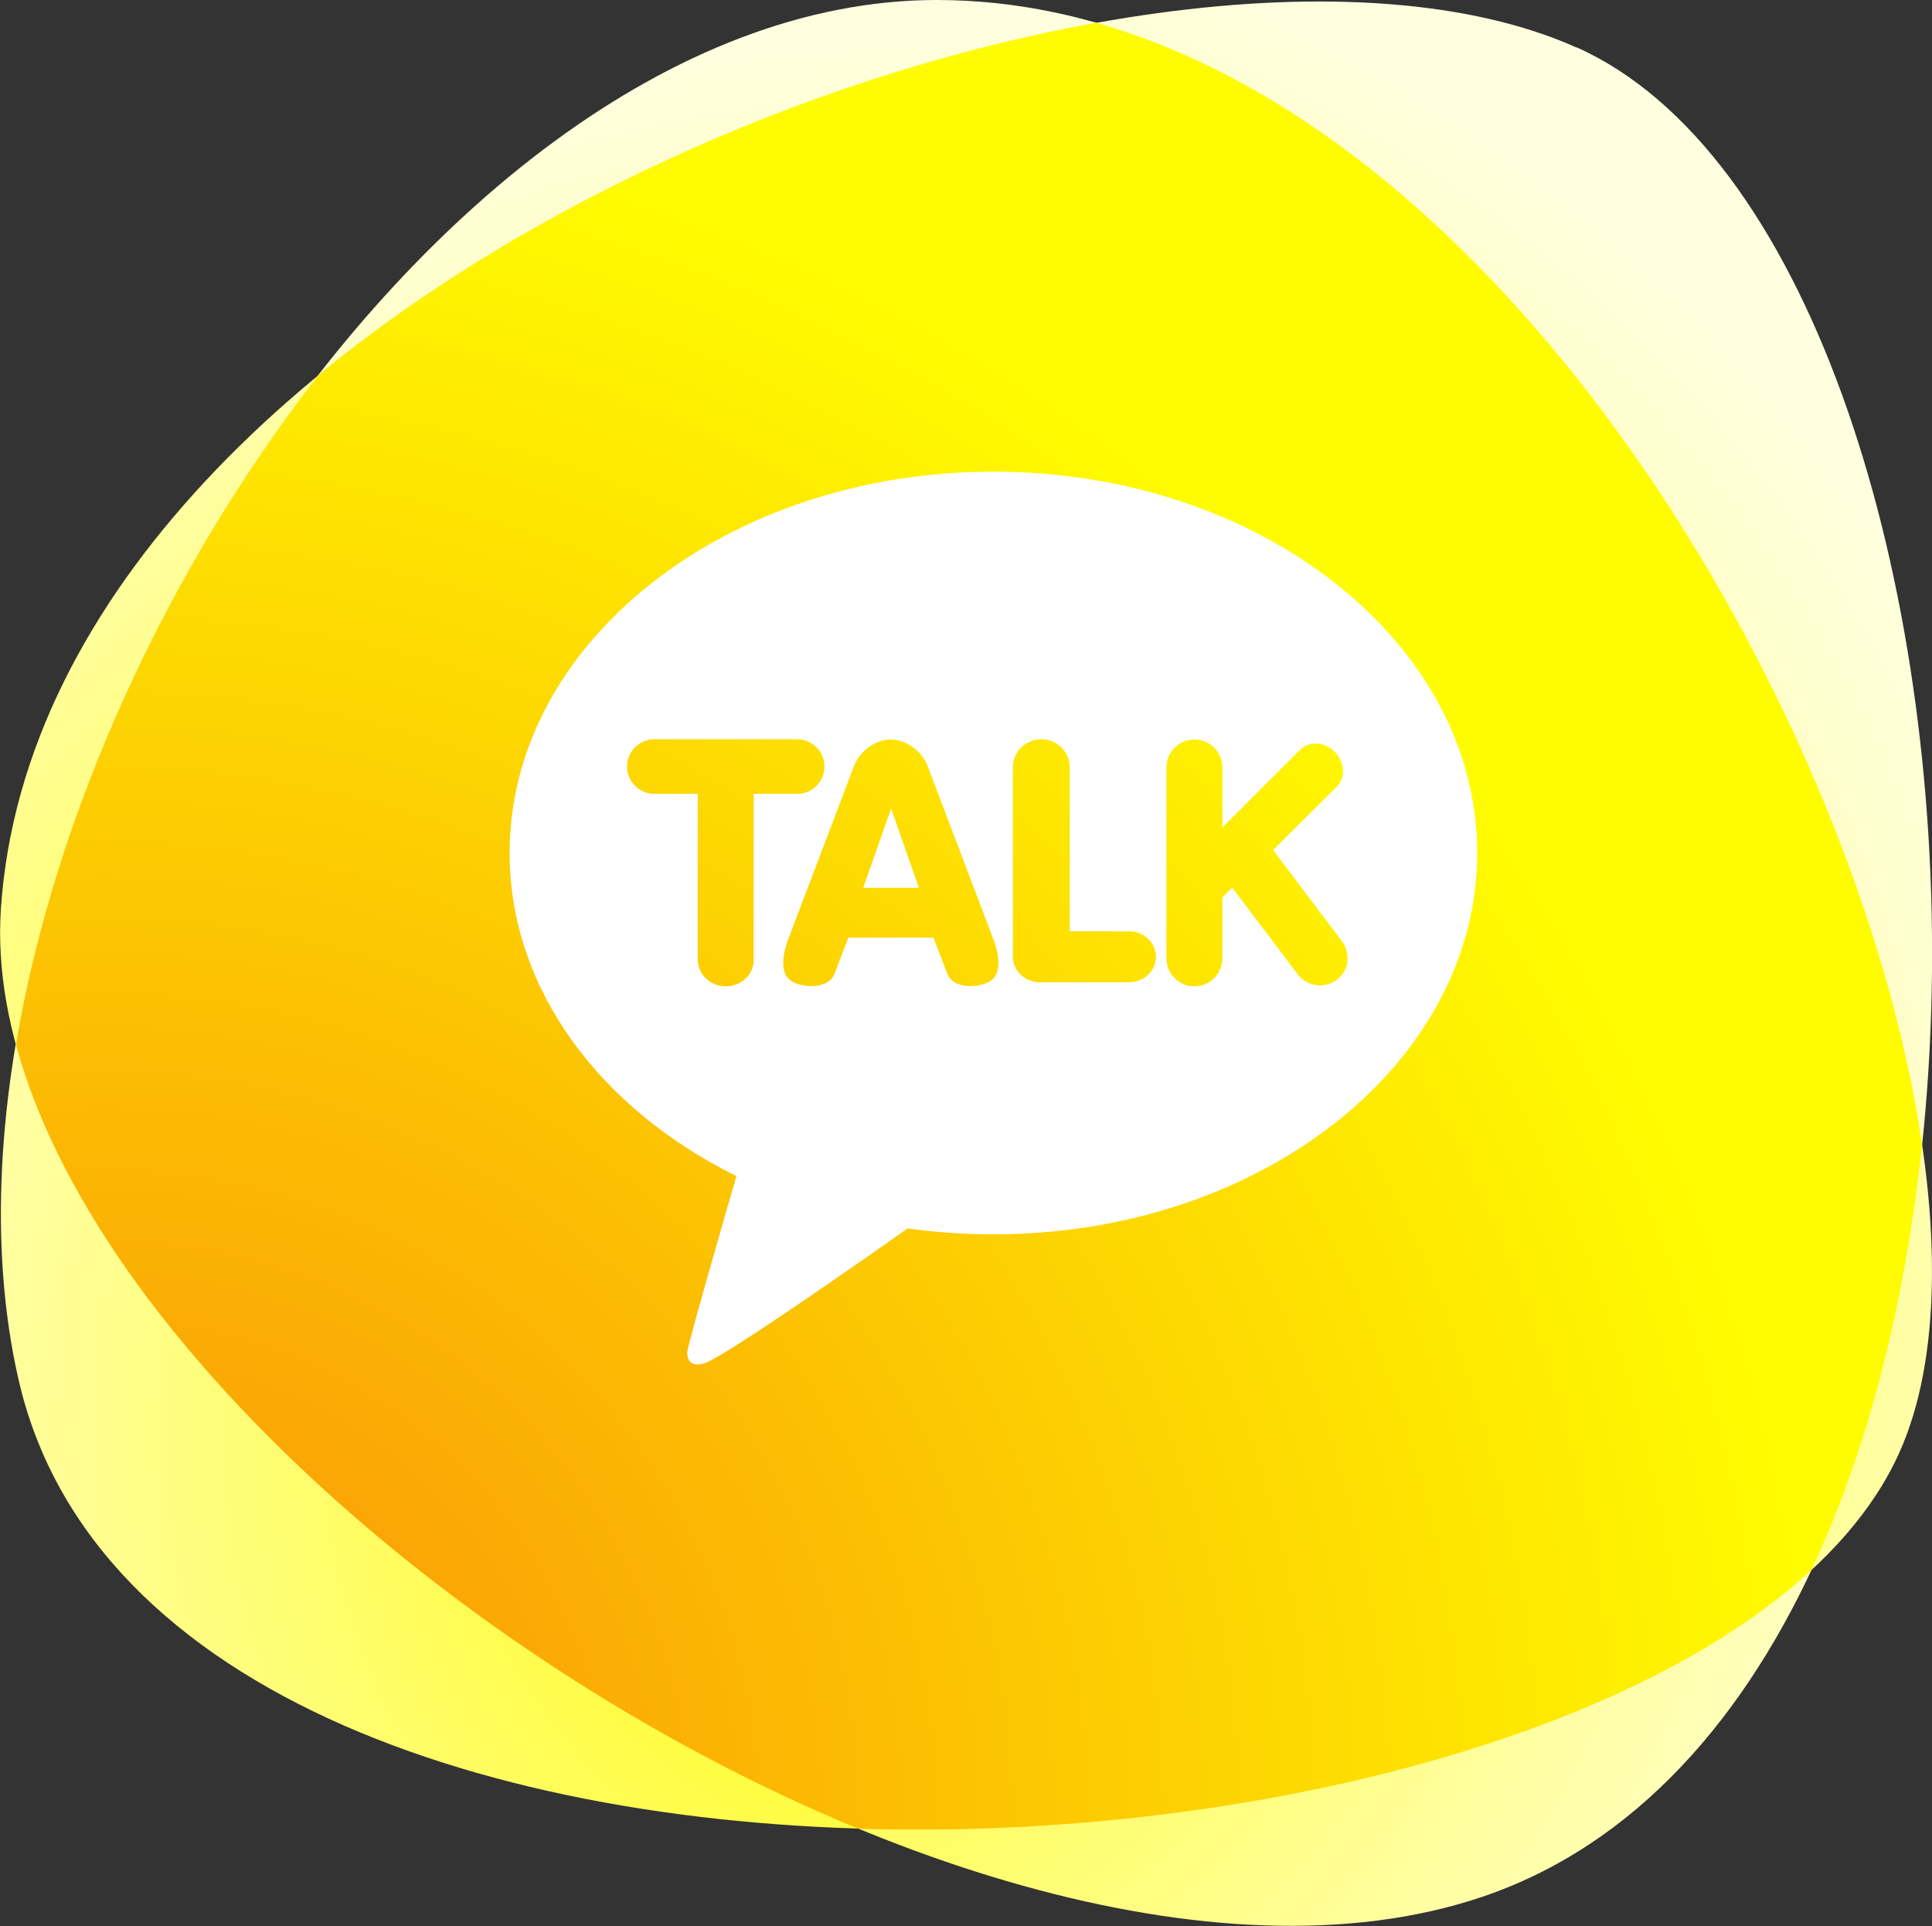
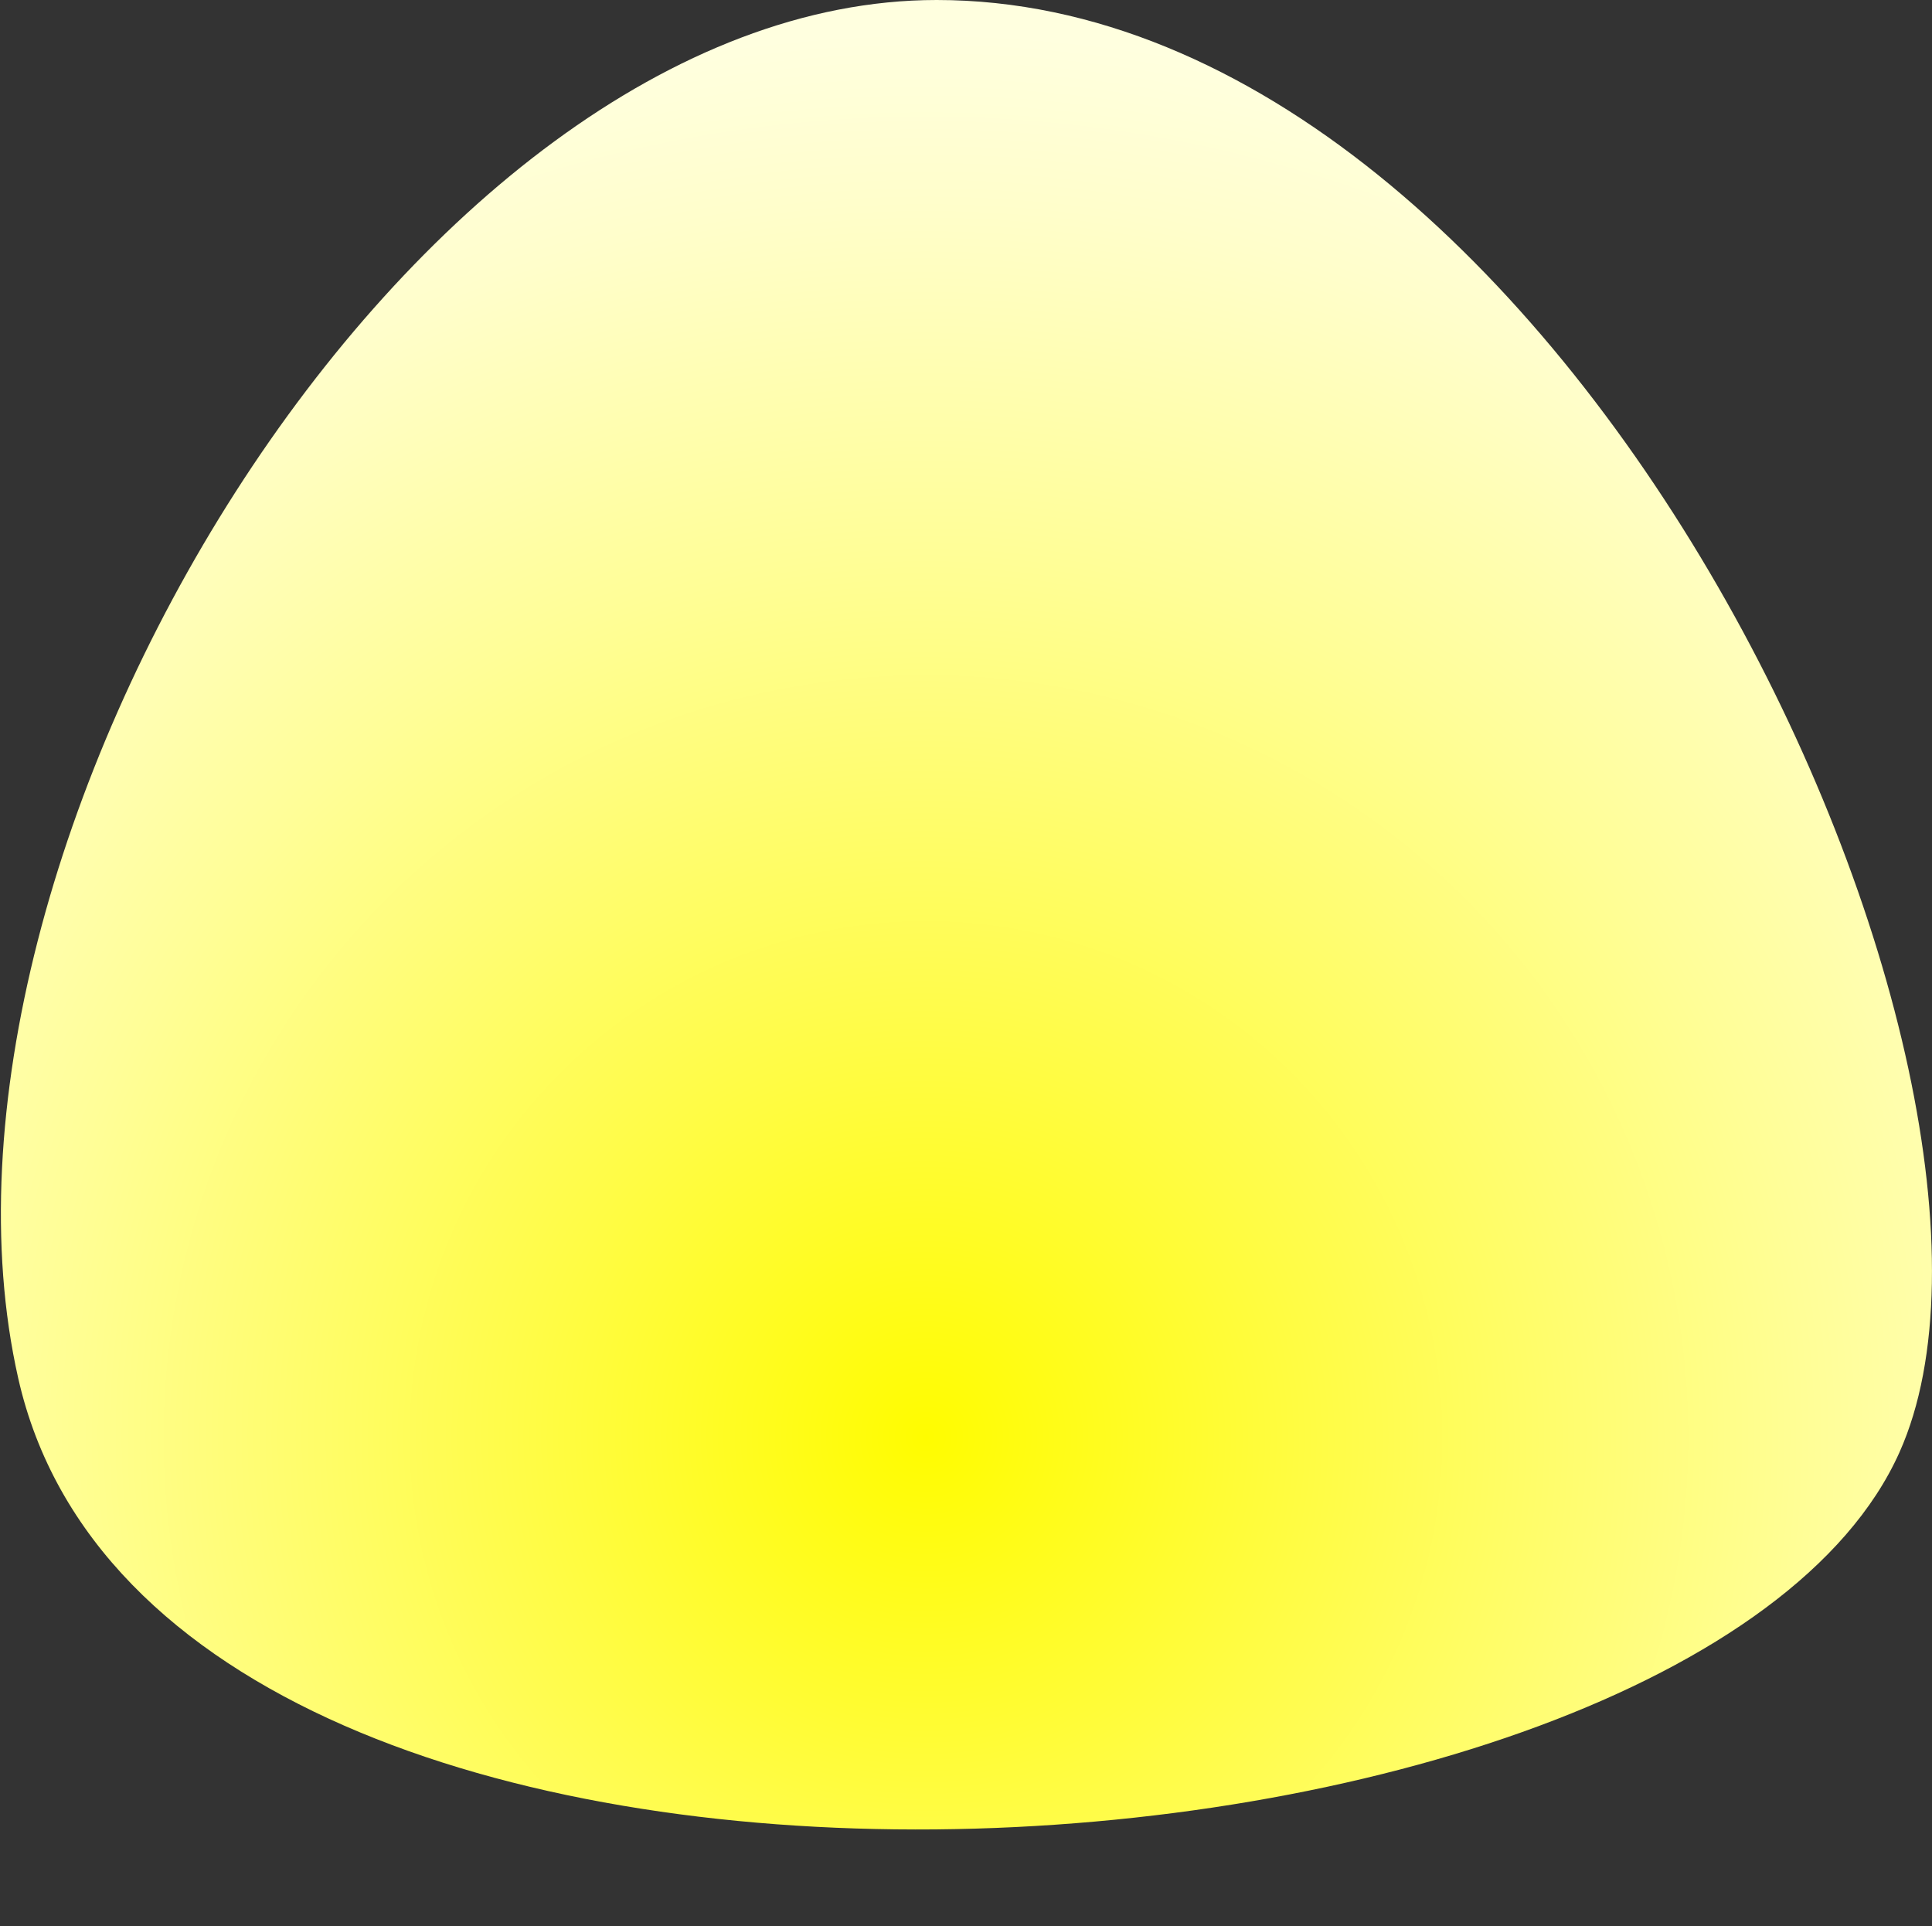
<svg xmlns="http://www.w3.org/2000/svg" id="_レイヤー_2" data-name="レイヤー 2" viewBox="0 0 84.92 84.65">
  <rect x="0" y="0" width="84.92" height="84.65" fill="#333333" stroke="none" />
  <defs>
    <style>
      .cls-1 {
        fill: url(#radial-gradient);
      }

      .cls-1, .cls-2, .cls-3, .cls-4 {
        stroke-width: 0px;
      }

      .cls-2 {
        fill: url(#radial-gradient-2);
      }

      .cls-3 {
        fill: url(#radial-gradient-3);
      }

      .cls-4 {
        fill: #fff;
      }
    </style>
    <radialGradient id="radial-gradient" cx="30.08" cy="57.48" fx="30.08" fy="57.48" r="62.75" gradientUnits="userSpaceOnUse">
      <stop offset="0" stop-color="#fffc00" />
      <stop offset=".33" stop-color="#fffd53" />
      <stop offset=".65" stop-color="#fffe9e" />
      <stop offset=".89" stop-color="#fffecd" />
      <stop offset="1" stop-color="#ffffdf" />
    </radialGradient>
    <radialGradient id="radial-gradient-2" cx="39.25" cy="63.78" fx="39.25" fy="63.78" r="61.76" gradientTransform="translate(1.45 -.6)" gradientUnits="userSpaceOnUse">
      <stop offset="0" stop-color="#fffc00" />
      <stop offset=".28" stop-color="#fffc45" />
      <stop offset=".63" stop-color="#fffe97" />
      <stop offset=".88" stop-color="#fffecb" />
      <stop offset="1" stop-color="#ffffdf" />
    </radialGradient>
    <radialGradient id="radial-gradient-3" cx="4.58" cy="80.27" fx="4.58" fy="80.27" r="76.01" gradientUnits="userSpaceOnUse">
      <stop offset="0" stop-color="#fa8e07" />
      <stop offset=".45" stop-color="#fcbd03" />
      <stop offset="1" stop-color="#fffc00" />
    </radialGradient>
  </defs>
  <g id="kakaotalk">
    <g>
      <g>
-         <path class="cls-1" d="m69.3,2.09C50.66-6.26,1.92,12.18.04,39.93c-1.45,21.42,41.92,51.22,65.07,43.45,27.11-9.11,24.32-72.29,4.19-81.3Z" />
        <path class="cls-2" d="m41.17,0C18.02,0-4.41,37.48.8,60.57c6.36,28.21,73.59,23.59,82.69,3.26C90.81,47.48,69,0,41.17,0Z" />
-         <path class="cls-3" d="m84.48,50.29c-2.68-18.29-17.49-43.95-36.3-49.29-11.66,2.1-24.64,7.63-34.19,15.49C7.32,25.05,2.4,35.79.7,45.91c3.53,13.03,20.04,27.46,37.02,34.46,16.36.5,33.66-3.77,41.89-11.36,2.57-5.47,4.16-11.96,4.87-18.72Z" />
      </g>
      <g>
-         <path class="cls-4" d="m43.66,20.73c-11.74,0-21.26,7.51-21.26,16.76,0,5.99,3.98,11.24,9.97,14.2-.33,1.12-2.09,7.23-2.16,7.71,0,0-.04.36.19.5.23.14.51.03.51.03.67-.09,7.76-5.07,8.98-5.94,1.23.17,2.49.26,3.78.26,11.74,0,21.26-7.51,21.26-16.76s-9.52-16.76-21.26-16.76Zm-10.53,21.45c0,.65-.55,1.17-1.23,1.17s-1.23-.53-1.23-1.17v-7.29h-1.91c-.66,0-1.2-.54-1.2-1.2s.54-1.2,1.2-1.2h6.28c.66,0,1.2.54,1.2,1.2s-.54,1.2-1.2,1.2h-1.91v7.29Zm10.31.99c-.24.11-.51.17-.78.17-.51,0-.9-.21-1.02-.54l-.61-1.59h-3.74s-.61,1.59-.61,1.59c-.12.33-.51.54-1.02.54-.27,0-.54-.06-.78-.17-.34-.16-.66-.58-.29-1.74l2.93-7.72c.21-.59.83-1.19,1.63-1.21.8.02,1.43.62,1.64,1.21l2.93,7.72c.37,1.16.05,1.59-.29,1.74Zm6.2,0h-3.94c-.65,0-1.18-.5-1.18-1.12v-8.33c0-.68.56-1.23,1.25-1.23s1.25.55,1.25,1.23v7.21h2.61c.65,0,1.18.5,1.18,1.12s-.53,1.12-1.18,1.12Zm9.6-.92c-.04.32-.22.61-.48.81-.21.16-.47.25-.74.25-.39,0-.75-.18-.98-.49l-2.88-3.81-.43.43v2.68c0,.68-.55,1.23-1.23,1.23-.68,0-1.23-.55-1.23-1.23v-8.39c0-.68.55-1.23,1.23-1.23s1.23.55,1.23,1.23v2.64l3.42-3.42c.18-.18.42-.27.68-.27.31,0,.61.13.84.36.21.21.34.49.36.78.02.29-.08.55-.27.75l-2.8,2.79,3.02,4c.2.26.28.59.24.91Z" />
-         <polygon class="cls-4" points="37.94 39.02 40.39 39.02 39.17 35.54 37.94 39.02" />
-       </g>
+         </g>
    </g>
  </g>
</svg>